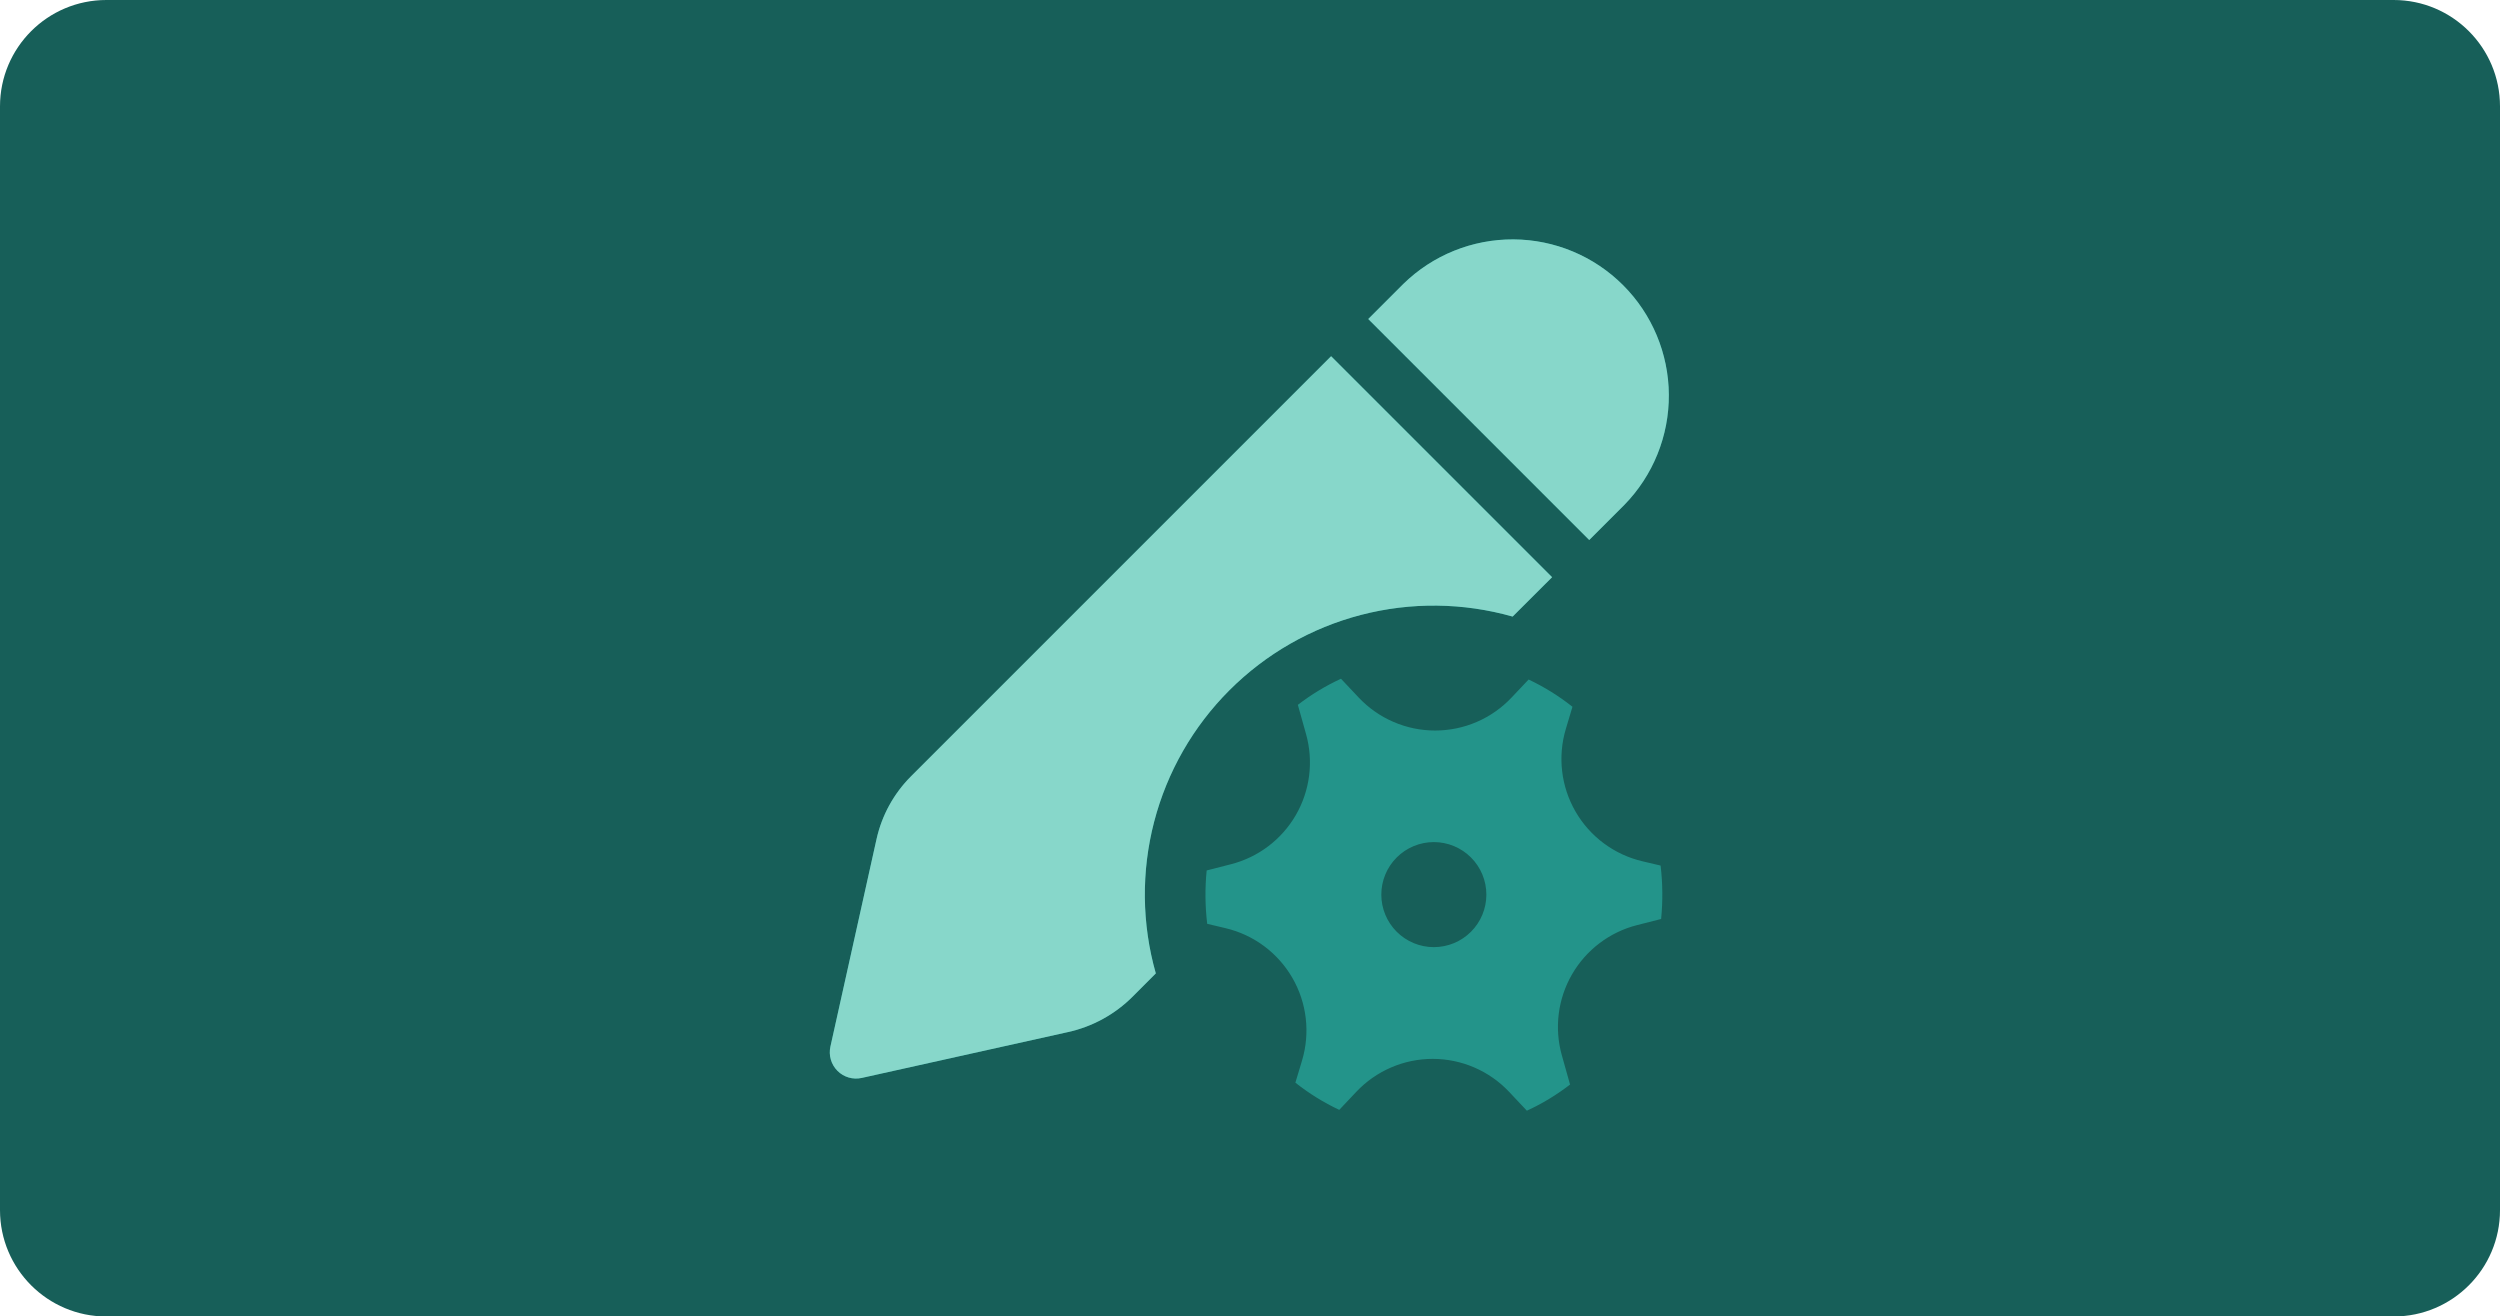
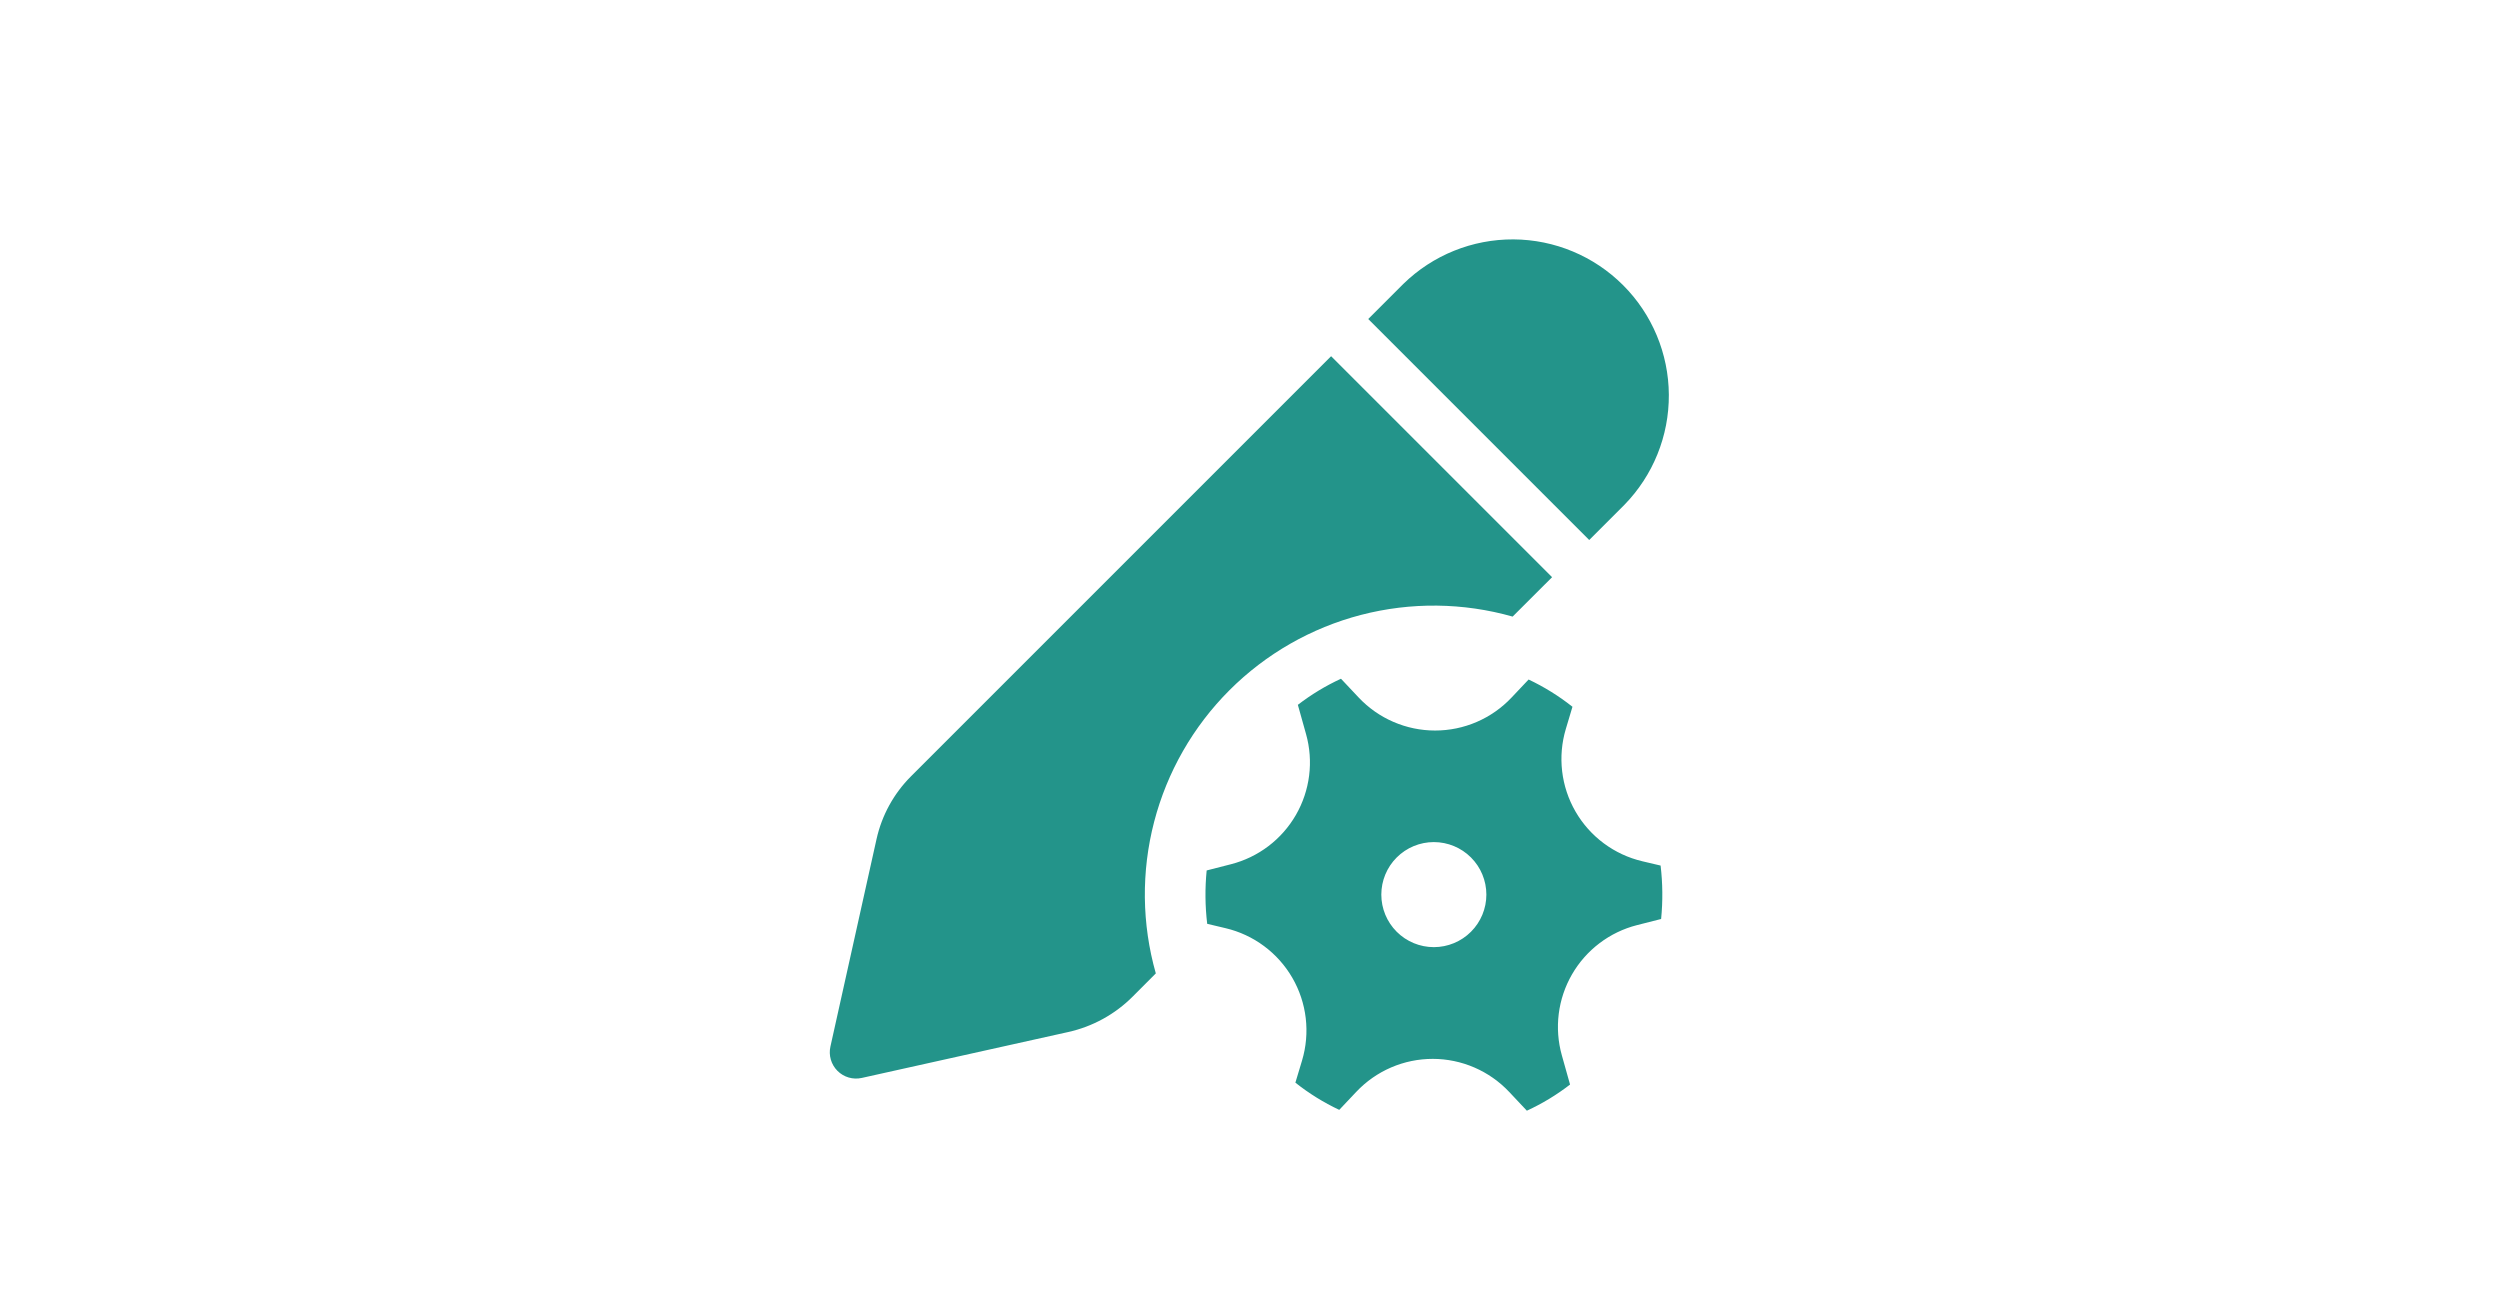
<svg xmlns="http://www.w3.org/2000/svg" width="376" height="198" viewBox="0 0 376 198" fill="none">
-   <path d="M0 16C0 7.163 7.163 0 16 0H360C368.837 0 376 7.163 376 16V182C376 190.837 368.837 198 360 198H16C7.163 198 0 190.837 0 182V16Z" fill="#175F59" />
  <path d="M211.068 42.696C215.493 38.374 221.443 35.969 227.629 36.005C233.815 36.041 239.737 38.515 244.111 42.889C248.485 47.263 250.958 53.185 250.994 59.371C251.03 65.556 248.626 71.507 244.303 75.932L239.018 81.217L205.783 47.981L211.068 42.696ZM200.198 53.575L137.006 116.767C134.42 119.356 132.626 122.628 131.831 126.199L124.895 157.404C124.75 158.054 124.771 158.729 124.957 159.368C125.142 160.007 125.486 160.588 125.957 161.059C126.427 161.529 127.009 161.873 127.648 162.059C128.286 162.245 128.962 162.266 129.611 162.121L160.627 155.224C164.322 154.409 167.706 152.55 170.375 149.868L173.835 146.4C171.722 138.958 171.635 131.086 173.582 123.599C175.529 116.112 179.439 109.28 184.91 103.809C190.38 98.339 197.212 94.428 204.699 92.481C212.186 90.535 220.058 90.622 227.5 92.735L233.433 86.81L200.198 53.575ZM196.429 110.407C196.998 112.435 197.156 114.556 196.893 116.646C196.63 118.736 195.952 120.752 194.899 122.576C193.846 124.4 192.438 125.995 190.76 127.267C189.081 128.539 187.165 129.463 185.124 129.984L181.483 130.916C181.219 133.586 181.245 136.277 181.562 138.942L184.327 139.598C186.421 140.093 188.392 141.011 190.119 142.296C191.846 143.58 193.293 145.204 194.37 147.067C195.447 148.93 196.132 150.994 196.383 153.132C196.634 155.269 196.445 157.436 195.829 159.498L194.826 162.832C196.864 164.449 199.063 165.813 201.422 166.924L203.99 164.206C205.468 162.641 207.25 161.395 209.227 160.543C211.204 159.692 213.335 159.253 215.488 159.255C217.64 159.256 219.77 159.698 221.746 160.552C223.722 161.406 225.503 162.655 226.979 164.222L229.641 167.05C231.958 165.981 234.123 164.67 236.135 163.116L234.902 158.724C234.332 156.696 234.173 154.574 234.435 152.484C234.697 150.394 235.374 148.377 236.426 146.553C237.479 144.728 238.886 143.132 240.564 141.859C242.242 140.586 244.158 139.661 246.199 139.14L249.833 138.215C250.098 135.542 250.071 132.848 249.754 130.181L247.005 129.533C244.91 129.038 242.938 128.12 241.21 126.835C239.482 125.55 238.035 123.925 236.958 122.061C235.881 120.197 235.196 118.132 234.946 115.994C234.696 113.855 234.885 111.688 235.503 109.625L236.498 106.299C234.463 104.685 232.25 103.309 229.902 102.199L227.334 104.917C225.857 106.482 224.075 107.73 222.098 108.582C220.121 109.434 217.991 109.873 215.838 109.872C213.685 109.872 211.555 109.431 209.579 108.577C207.603 107.724 205.822 106.476 204.345 104.909L201.683 102.081C199.381 103.143 197.206 104.46 195.197 106.007L196.429 110.407ZM215.65 142.45C213.555 142.45 211.545 141.617 210.064 140.136C208.582 138.654 207.75 136.645 207.75 134.55C207.75 132.455 208.582 130.445 210.064 128.964C211.545 127.482 213.555 126.65 215.65 126.65C217.745 126.65 219.755 127.482 221.236 128.964C222.718 130.445 223.55 132.455 223.55 134.55C223.55 136.645 222.718 138.654 221.236 140.136C219.755 141.617 217.745 142.45 215.65 142.45Z" fill="#23948A" />
-   <path d="M233.433 86.81L227.5 92.734C220.058 90.622 212.186 90.535 204.699 92.482C197.212 94.428 190.381 98.339 184.91 103.81C179.44 109.28 175.529 116.111 173.582 123.599C171.635 131.086 171.722 138.957 173.835 146.4L170.375 149.867C167.706 152.55 164.322 154.409 160.627 155.224L129.611 162.12C128.962 162.265 128.286 162.244 127.647 162.059C127.009 161.873 126.427 161.529 125.957 161.059C125.487 160.588 125.143 160.007 124.957 159.368C124.771 158.729 124.749 158.054 124.895 157.404L131.831 126.199C132.626 122.628 134.421 119.356 137.006 116.767L200.197 53.574L233.433 86.81ZM227.629 36.005C233.815 36.041 239.737 38.515 244.111 42.889C248.485 47.263 250.958 53.185 250.994 59.37C251.03 65.556 248.626 71.507 244.304 75.932L239.019 81.217L205.783 47.982L211.068 42.696C215.493 38.374 221.443 35.969 227.629 36.005Z" fill="#87D7CA" />
</svg>